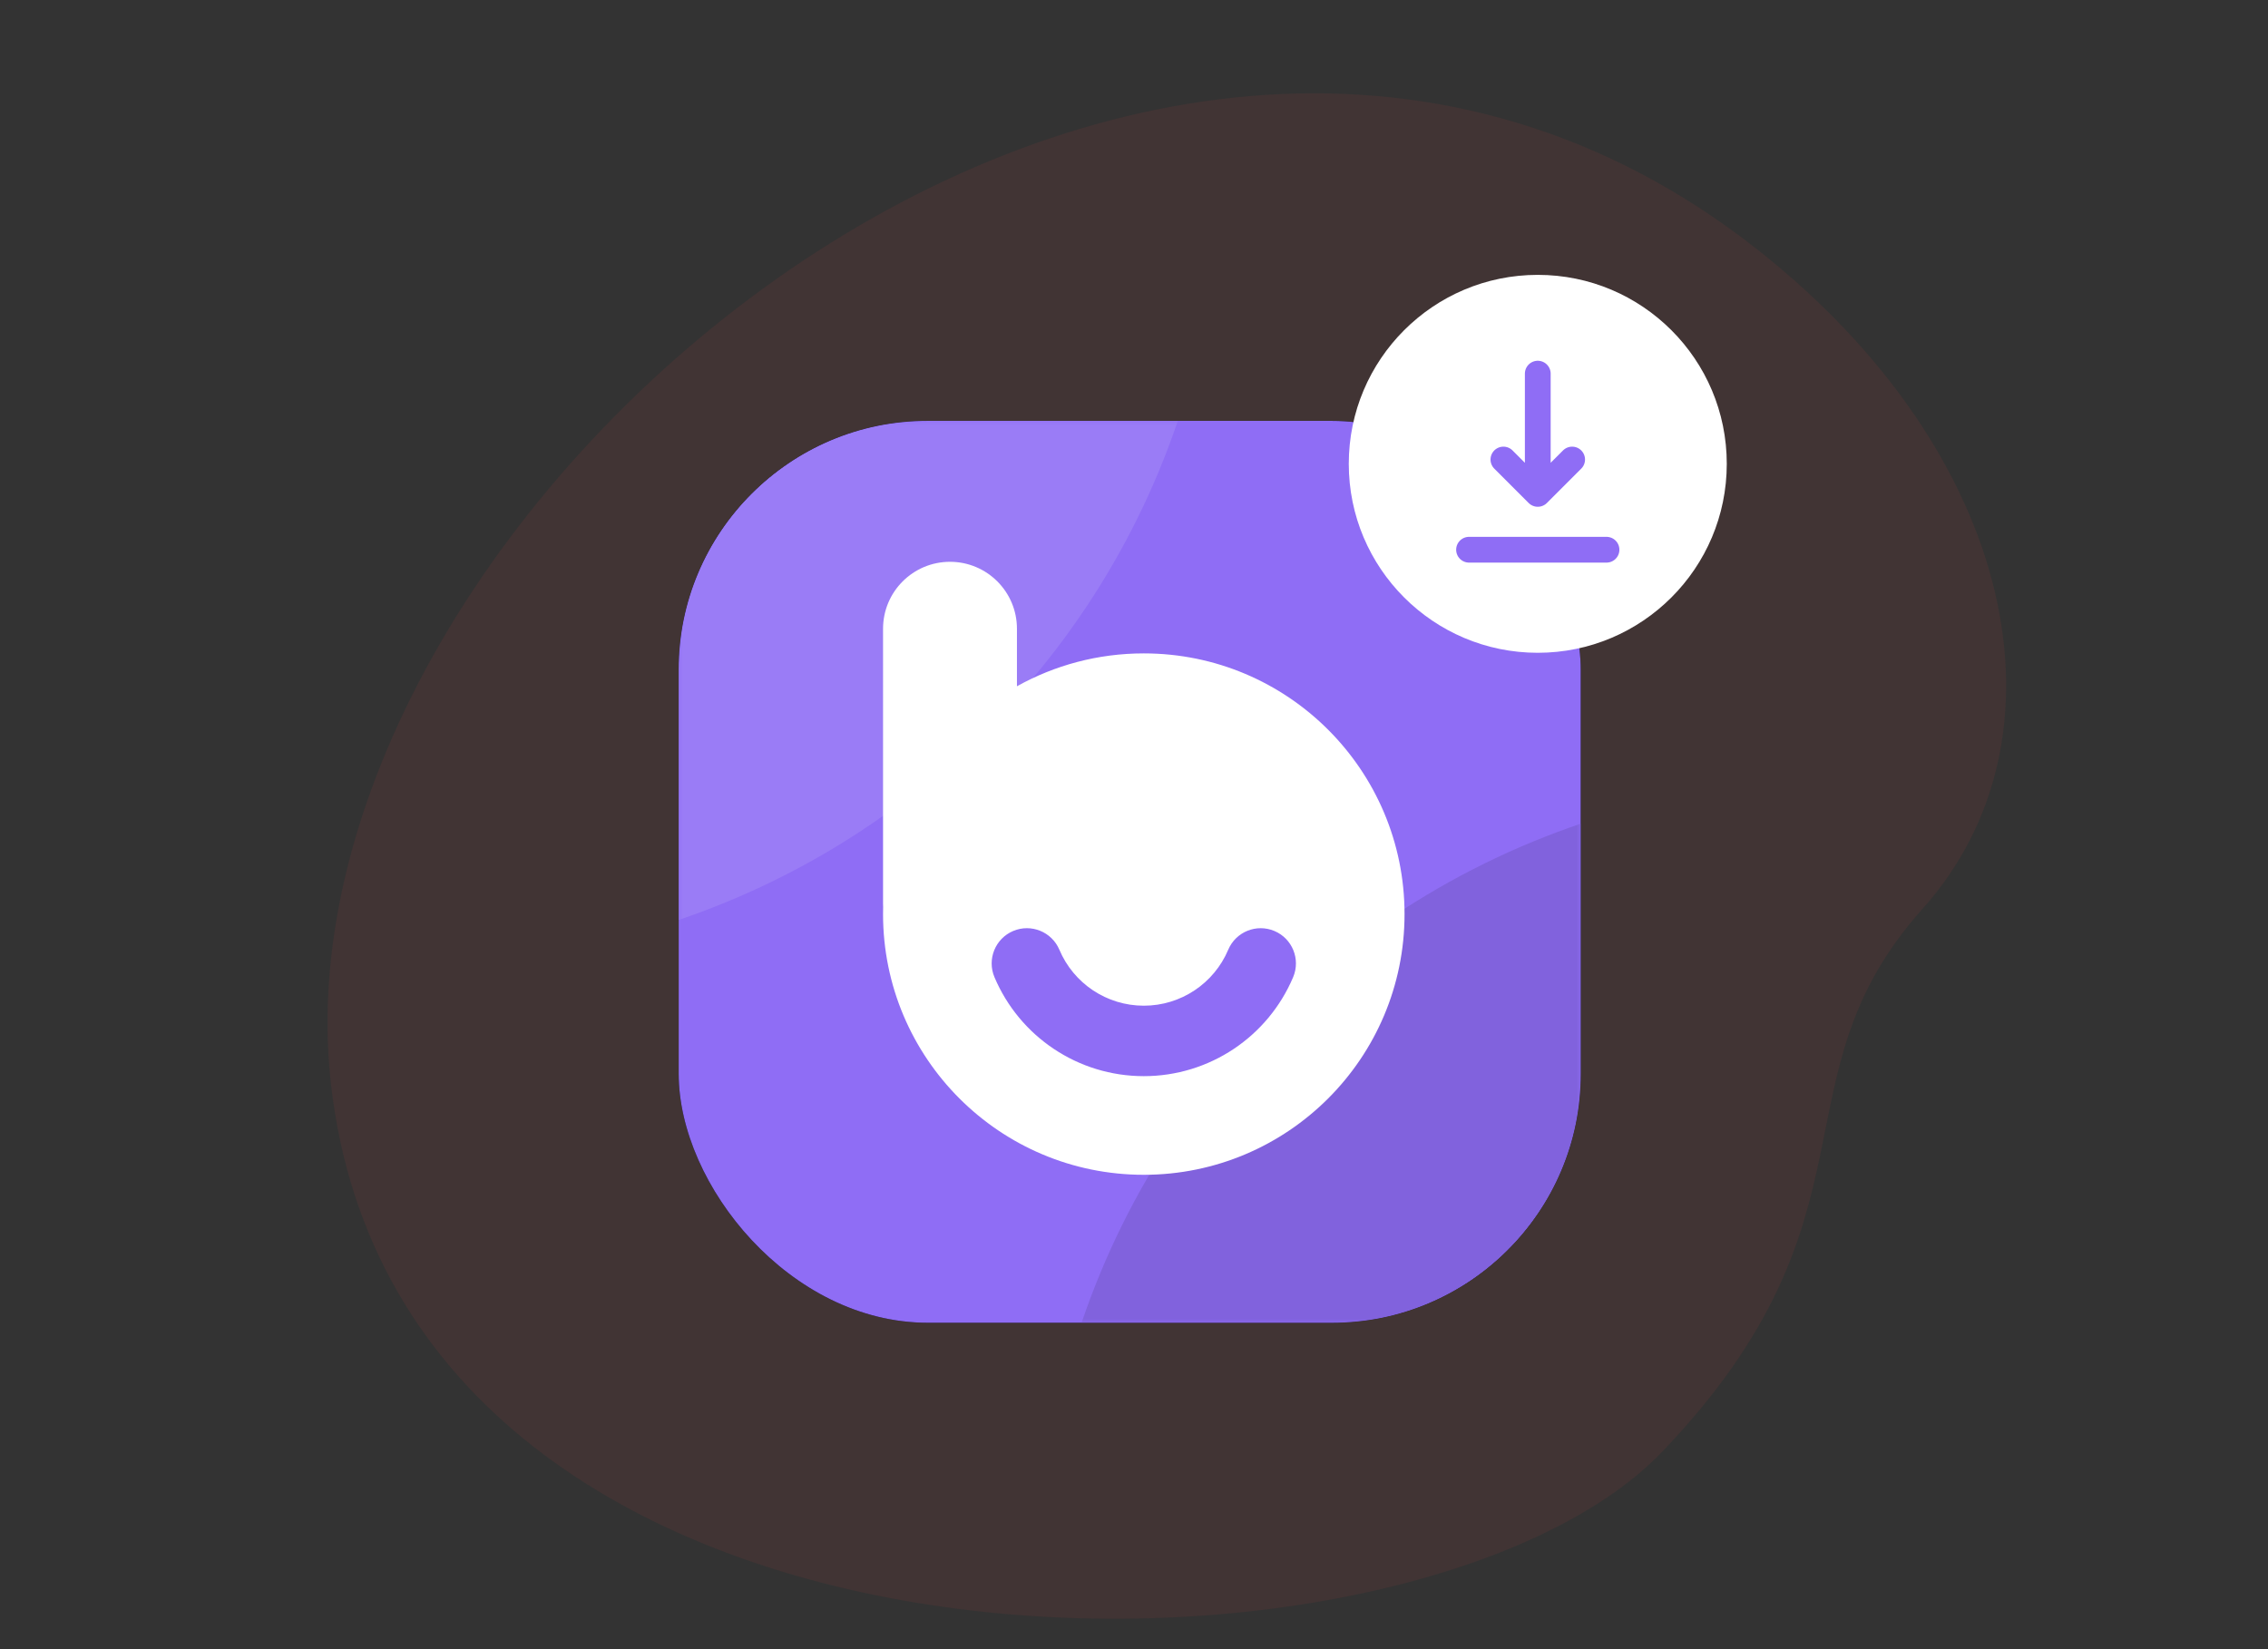
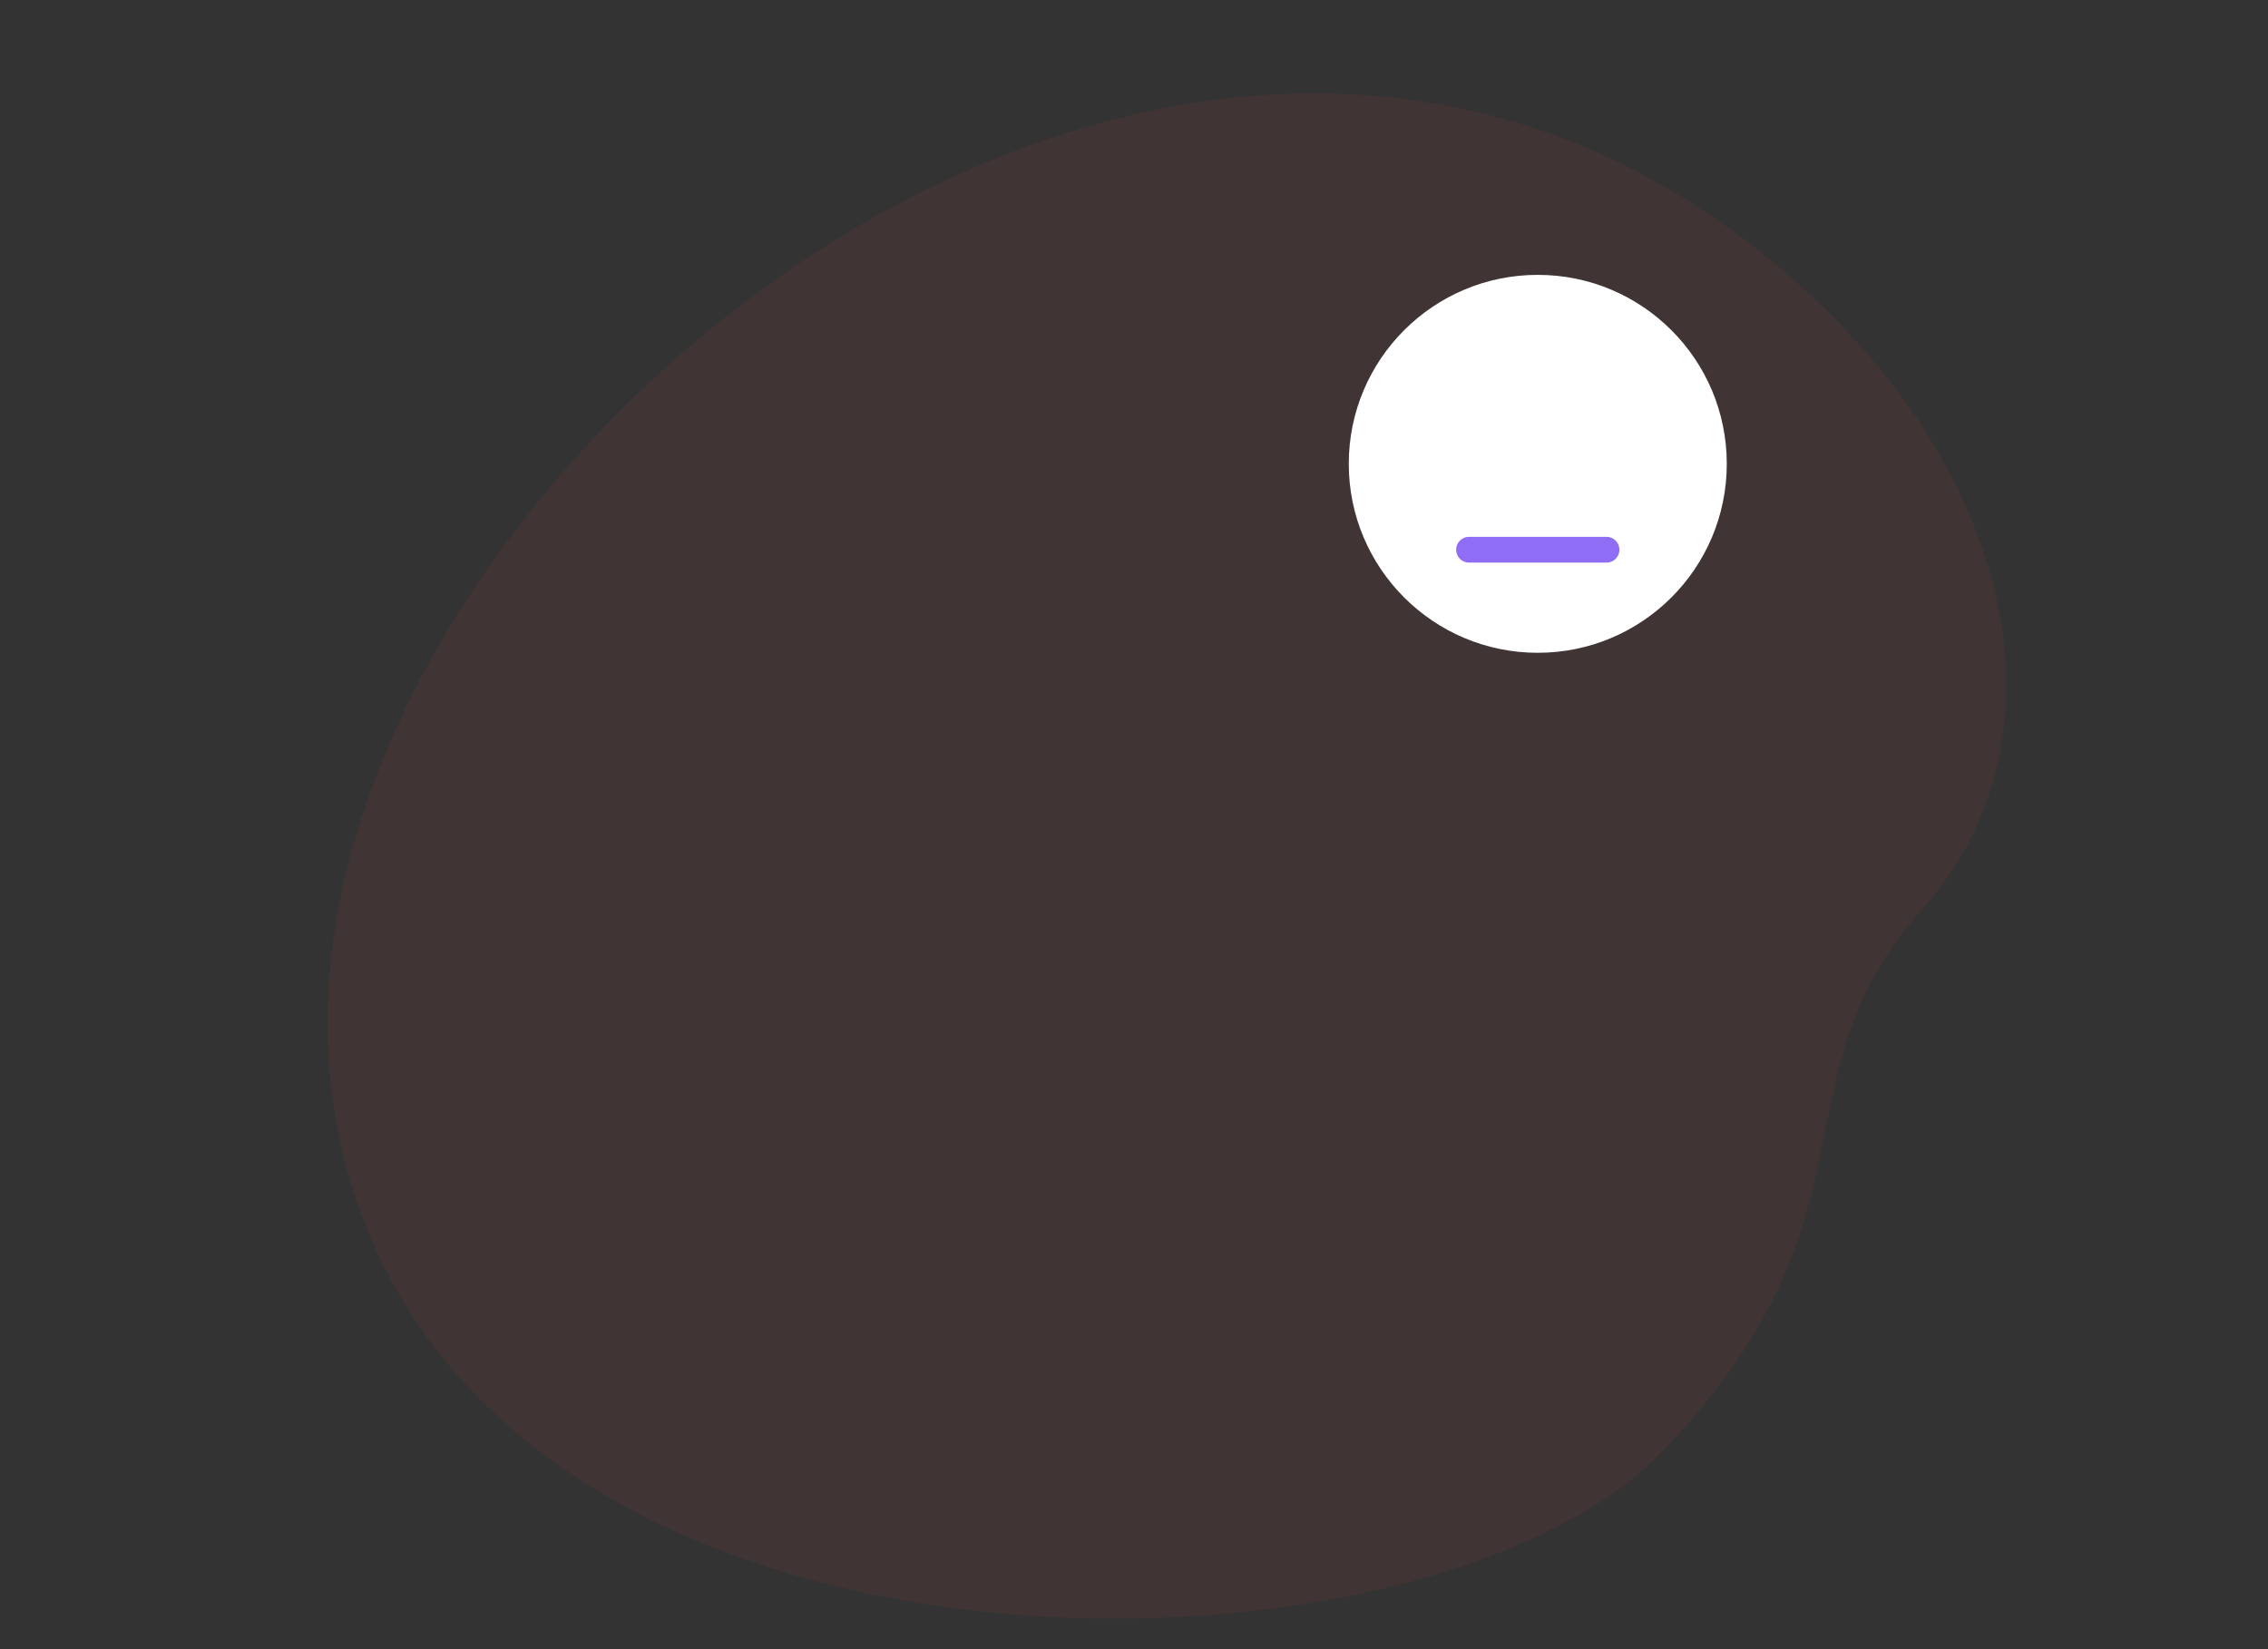
<svg xmlns="http://www.w3.org/2000/svg" fill="none" height="192" viewBox="0 0 264 192" width="264">
  <rect x="0" y="0" width="264" height="192" fill="#333333" stroke="none" />
  <clipPath id="a">
-     <rect height="105" rx="29" width="105" x="79" y="49" />
-   </clipPath>
+     </clipPath>
  <mask id="b" height="105" maskUnits="userSpaceOnUse" width="105" x="79" y="49">
-     <path d="m79 49h105v105h-105z" fill="#fff" />
-   </mask>
+     </mask>
  <path d="m38.501 126c-7.349-66.679 94.5-153.263 166-97 30.5 24 37 57 19.293 76.804-17.707 19.804-4 35.696-30.293 63.196-29.07 30.404-146.789 31.5-155-43z" fill="#ff4241" fill-opacity=".07" />
  <g clip-path="url(#a)">
    <rect fill="#000" height="105" rx="29" width="105" x="79" y="49" />
    <path d="m79 49h105v105h-105z" fill="#8f6df5" />
    <g mask="url(#b)">
      <circle cx="213.75" cy="183.75" fill="#8162dd" r="92.75" />
-       <circle cx="49.25" cy="19.25" fill="#9a7cf6" r="92.75" />
    </g>
-     <path clip-rule="evenodd" d="m102.789 73.199c0-4.304 3.489-7.793 7.793-7.793s7.793 3.489 7.793 7.793v6.699c4.37-2.438 9.406-3.828 14.766-3.828 16.762 0 30.351 13.589 30.351 30.352 0 16.763-13.589 30.351-30.351 30.351-16.763 0-30.352-13.588-30.352-30.351 0-.273.004-.546.011-.817-.007-.137-.011-.275-.011-.414zm20.523 37.37c-.882-2.087-3.288-3.063-5.375-2.182-2.087.882-3.063 3.289-2.181 5.375 2.928 6.928 9.733 11.527 17.385 11.527 7.651 0 14.456-4.598 17.384-11.526.882-2.087-.094-4.493-2.181-5.375-2.086-.882-4.493.095-5.375 2.181-1.655 3.918-5.502 6.517-9.828 6.517-4.327 0-8.174-2.599-9.829-6.517z" fill="#fff" fill-rule="evenodd" />
  </g>
  <circle cx="179" cy="54" fill="#fff" r="22" />
  <g stroke="#8f6df5" stroke-linecap="round" stroke-width="3">
    <path d="m171 64h16" />
-     <path d="m179 43.5v14m0 0-4-4m4 4 4-4" stroke-linejoin="round" />
  </g>
</svg>